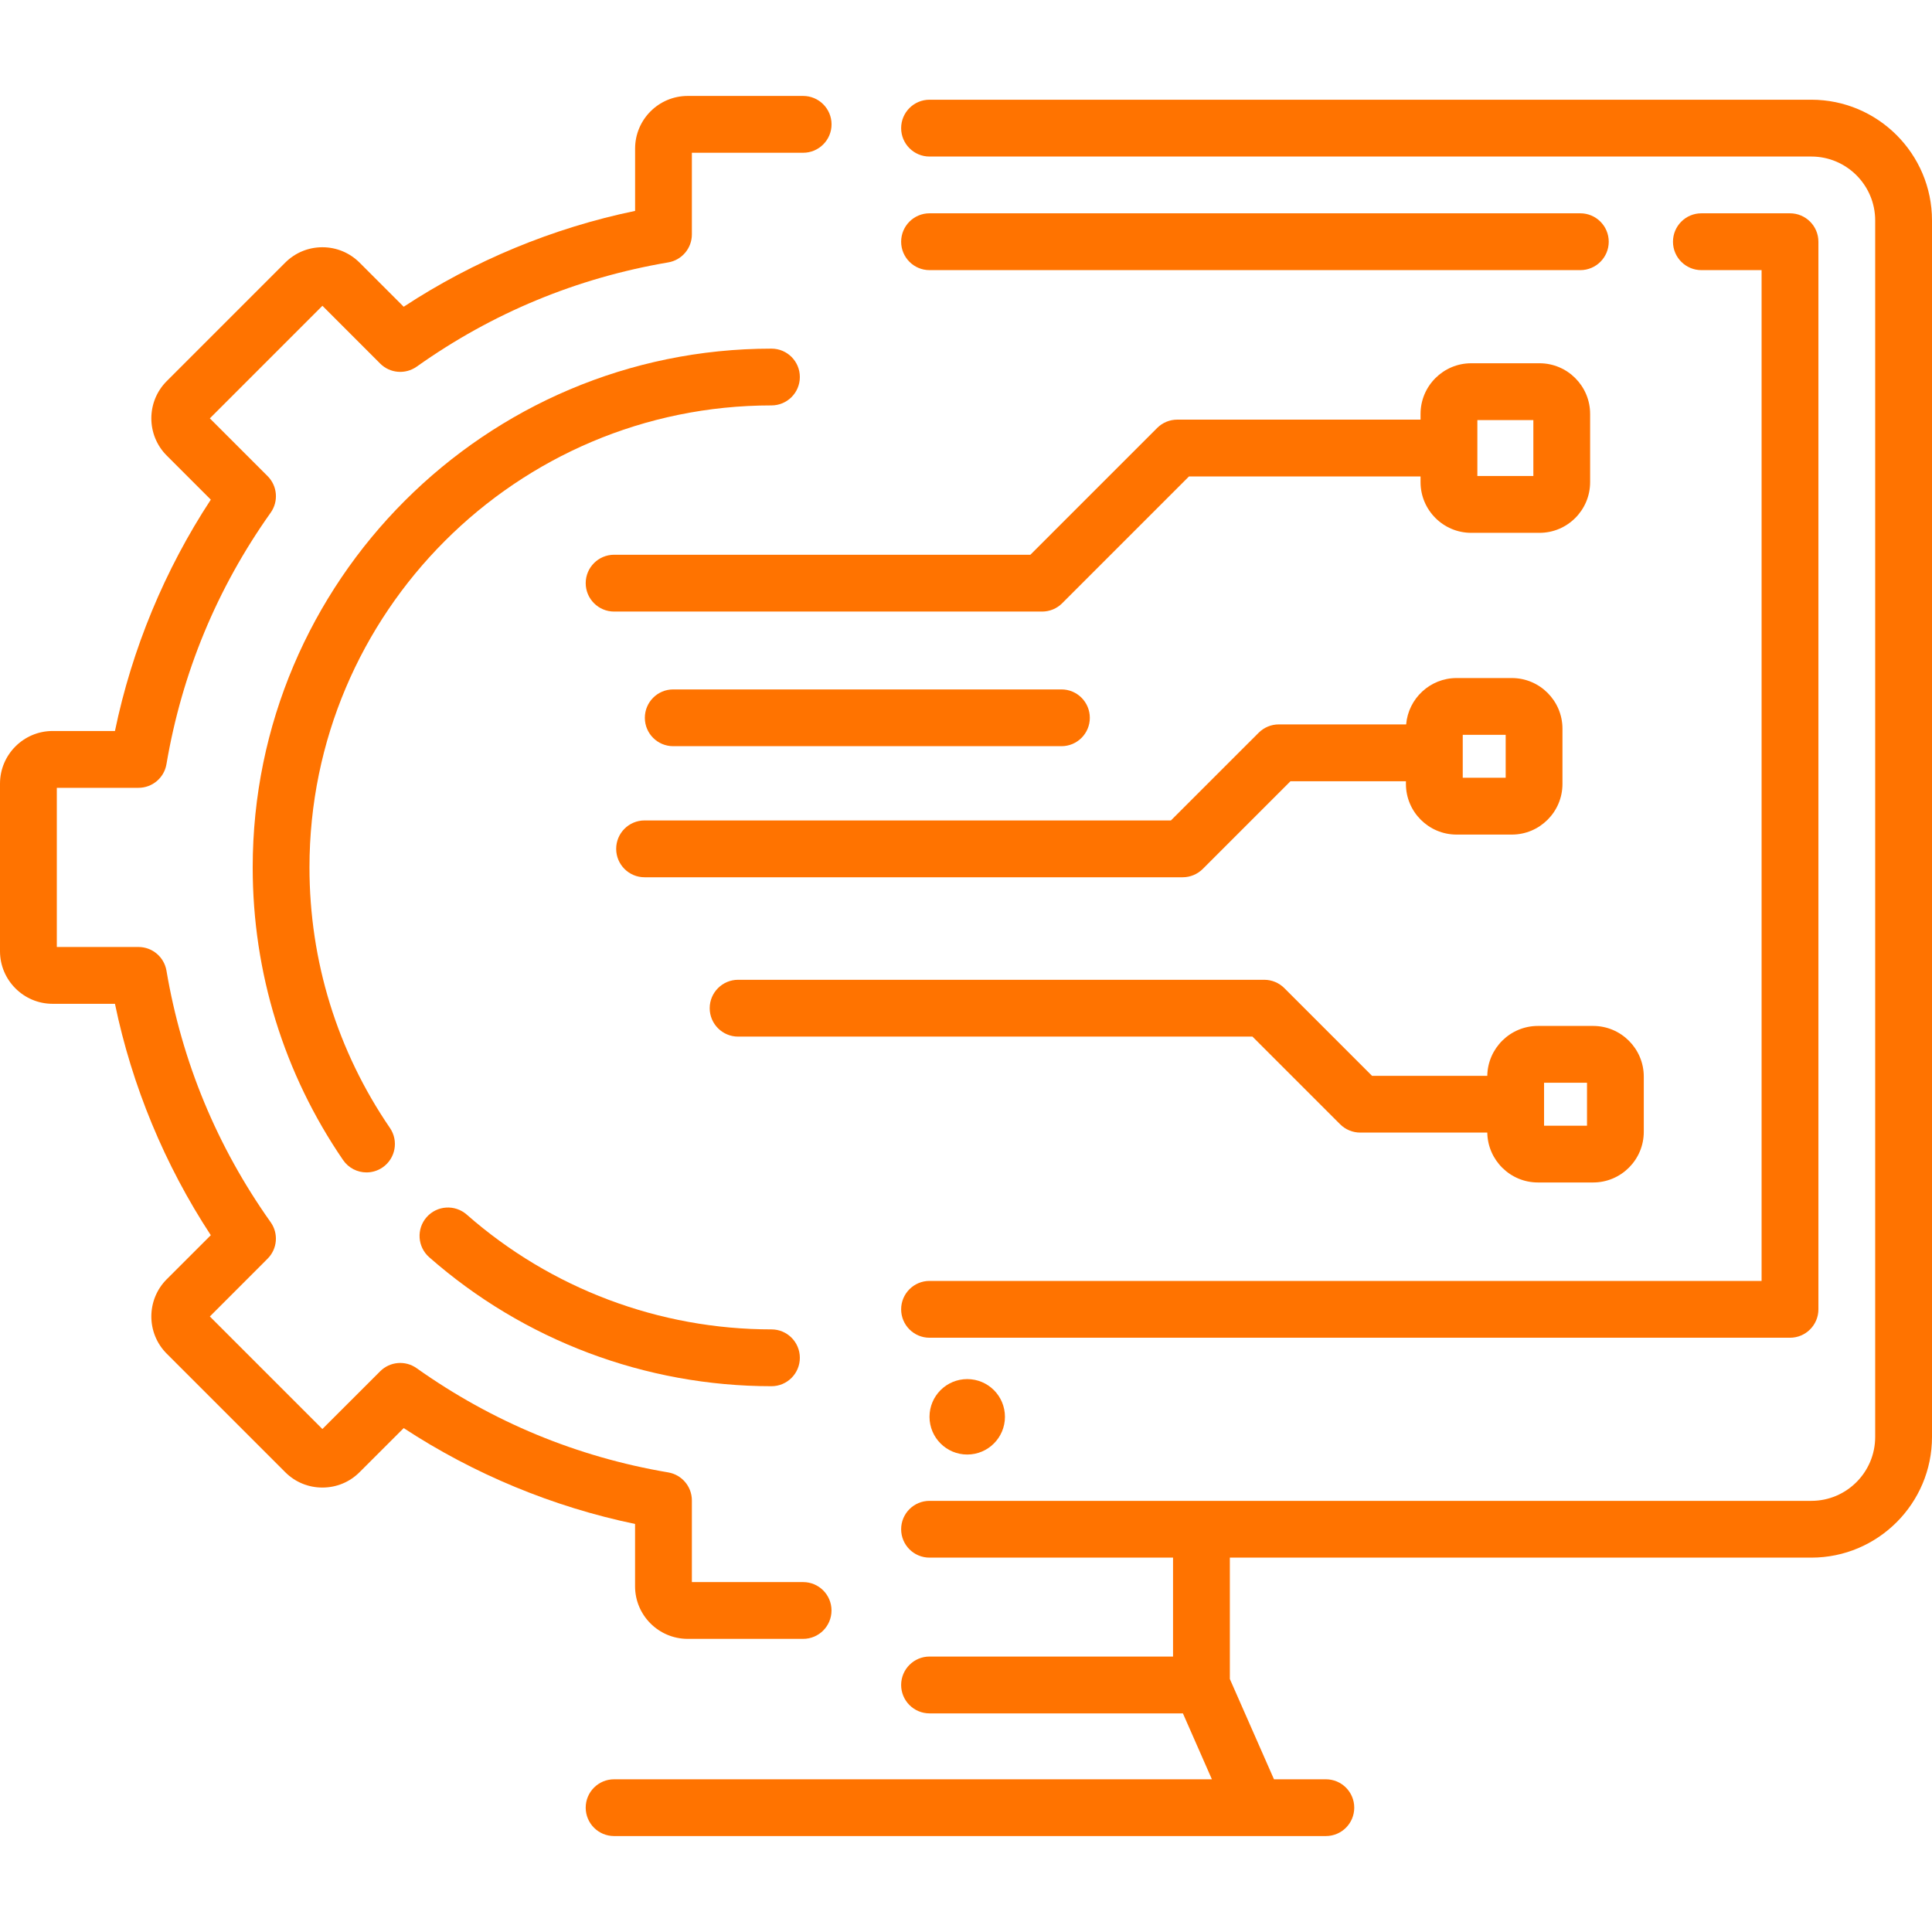
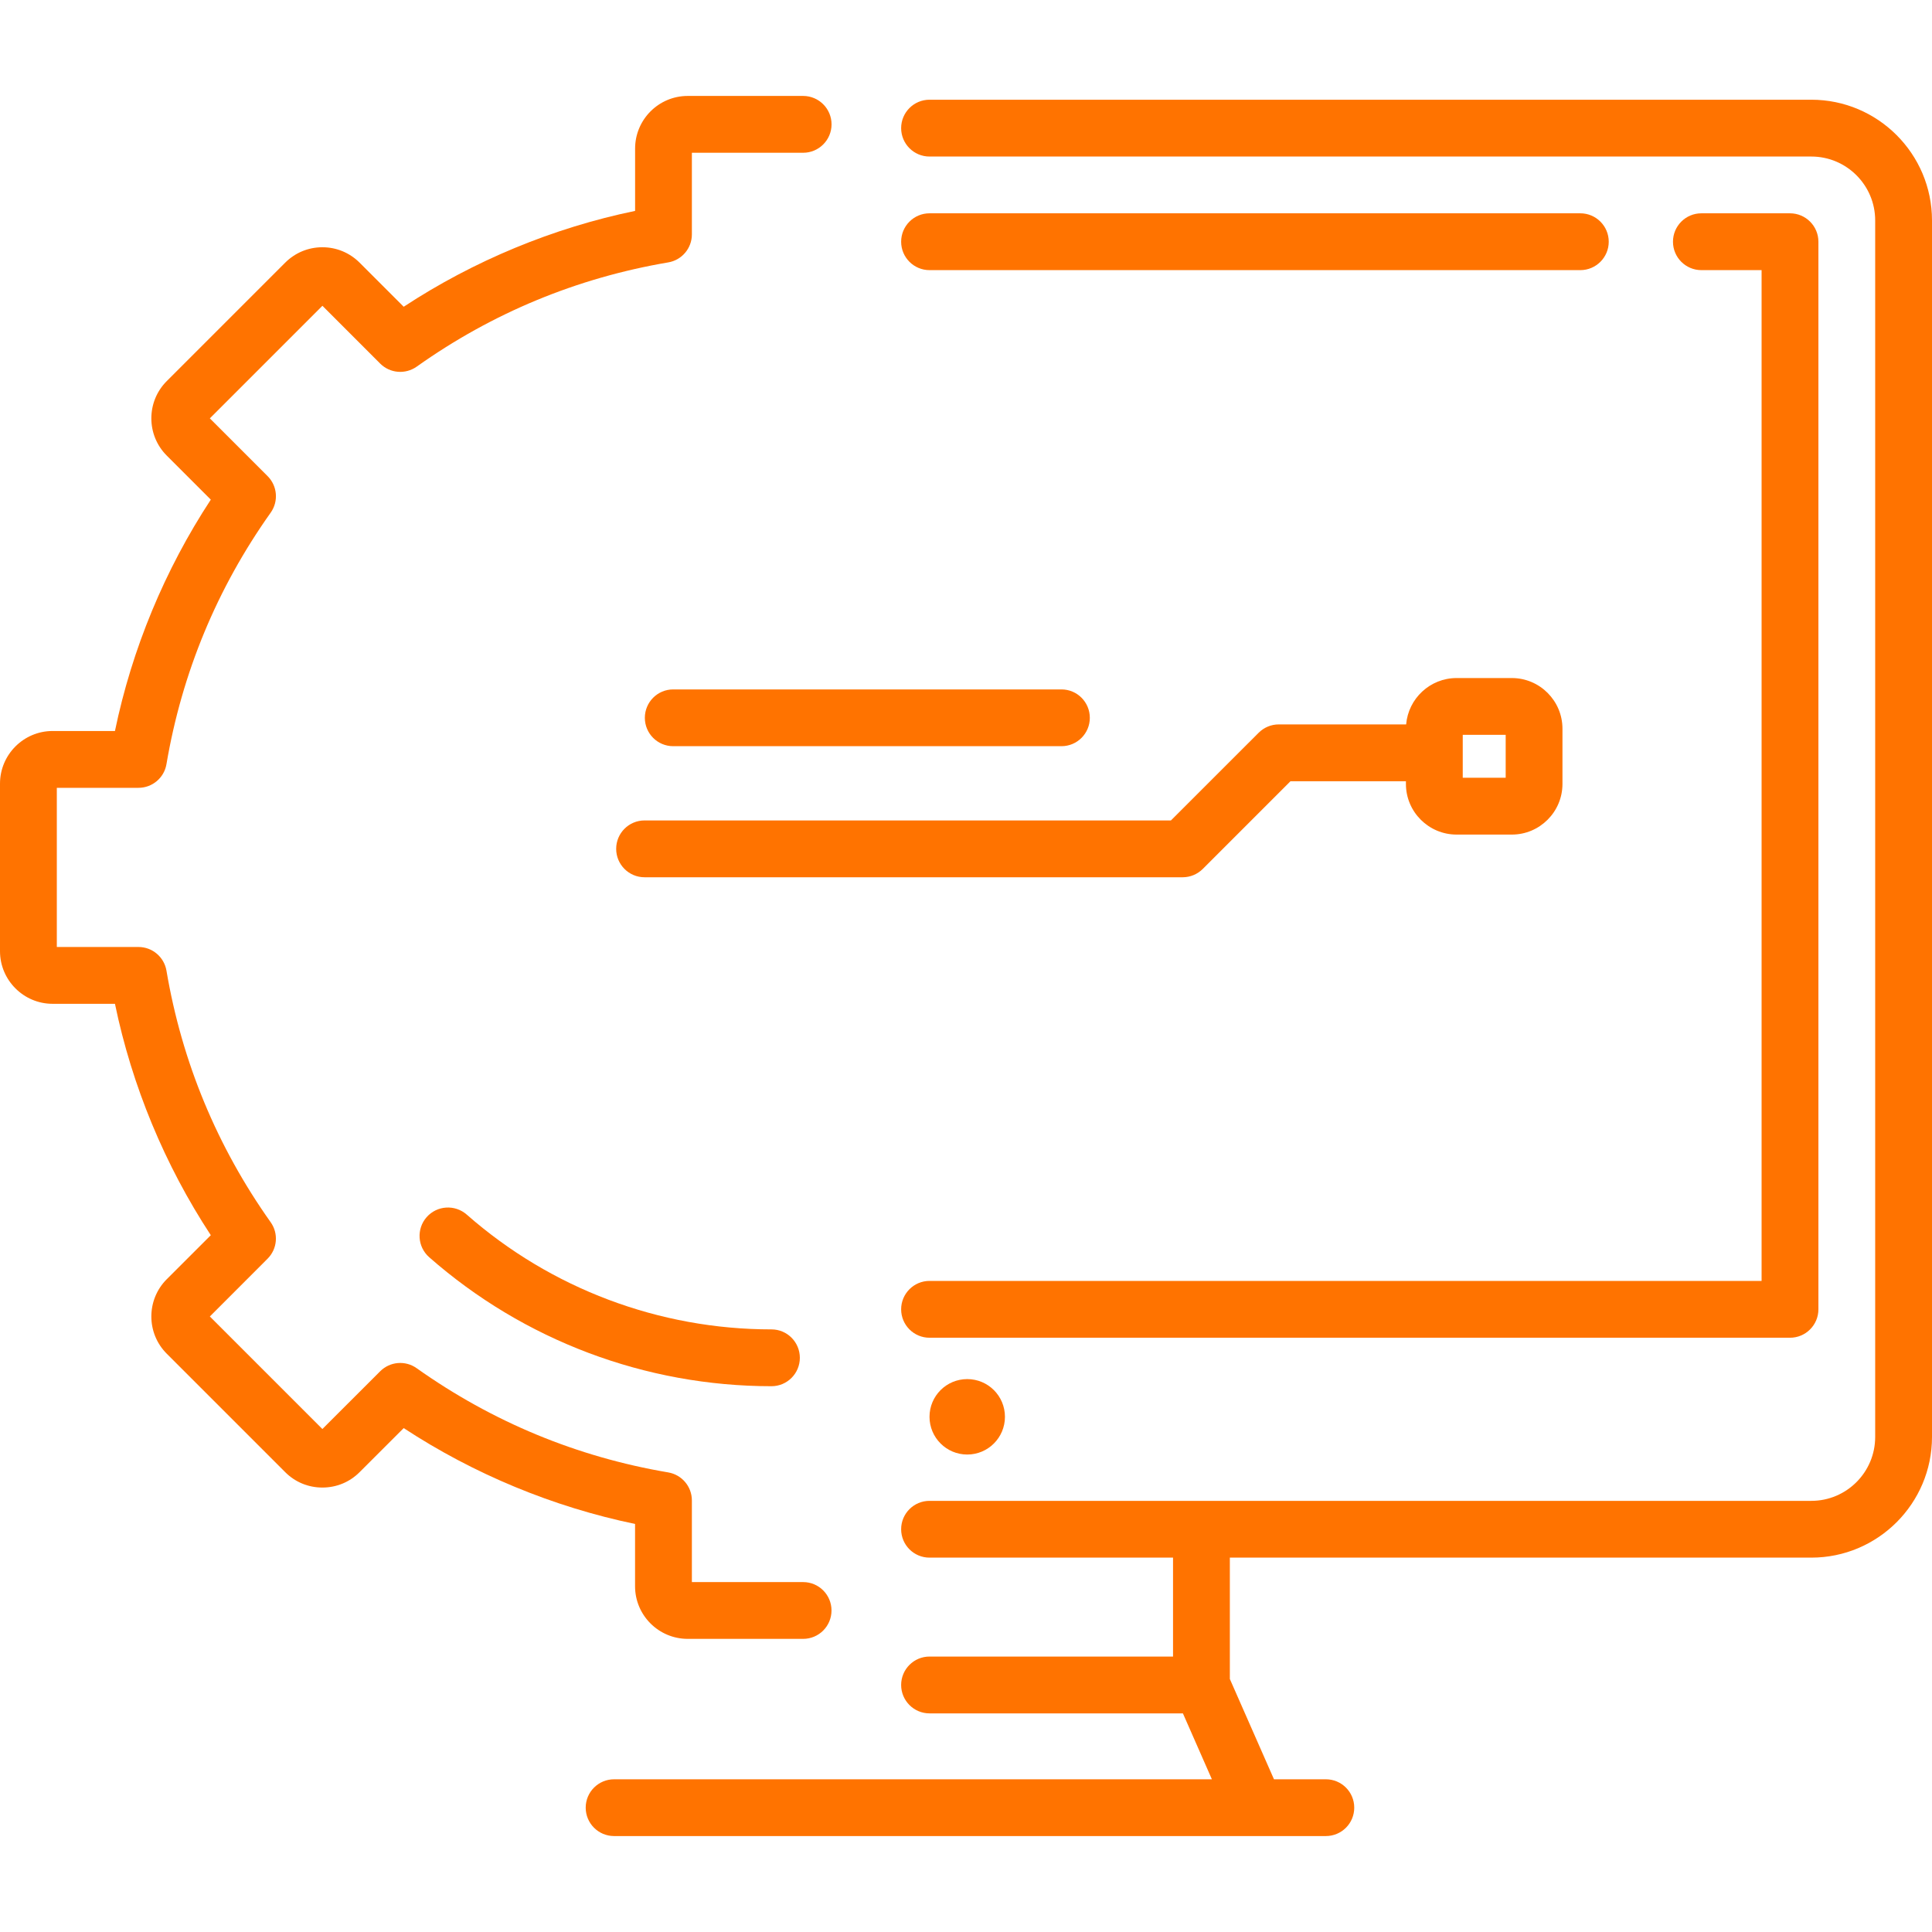
<svg xmlns="http://www.w3.org/2000/svg" width="44" height="44" viewBox="0 0 44 44" fill="none">
  <g clip-path="url(#clip0_6088_2559)">
    <path d="M41.252 2.271H21.169C20.812 2.271 20.523 2.561 20.523 2.918C20.523 3.275 20.812 3.565 21.169 3.565H41.252C42.054 3.565 42.706 4.218 42.706 5.02V32.726C42.706 33.528 42.054 34.181 41.252 34.181H21.169C20.812 34.181 20.523 34.47 20.523 34.827C20.523 35.185 20.812 35.474 21.169 35.474H26.715V37.727H21.169C20.812 37.727 20.523 38.017 20.523 38.374C20.523 38.731 20.812 39.021 21.169 39.021H26.94L27.6 40.522H21.169H13.986C13.629 40.522 13.339 40.811 13.339 41.168C13.339 41.526 13.629 41.815 13.986 41.815H21.169H28.591H30.195C30.553 41.815 30.842 41.526 30.842 41.168C30.842 40.811 30.553 40.522 30.195 40.522H29.014L28.009 38.238V35.474H41.252C42.767 35.474 44 34.241 44 32.726V5.02C44 3.504 42.767 2.271 41.252 2.271Z" fill="#FF7300" />
    <path d="M21.169 29.172C20.812 29.172 20.523 29.462 20.523 29.819C20.523 30.176 20.812 30.466 21.169 30.466H40.766C41.123 30.466 41.413 30.176 41.413 29.819V5.505C41.413 5.148 41.123 4.858 40.766 4.858H38.748C38.39 4.858 38.101 5.148 38.101 5.505C38.101 5.862 38.39 6.152 38.748 6.152H40.119V29.172H21.169Z" fill="#FF7300" />
    <path d="M35.991 4.858H21.169C20.812 4.858 20.523 5.148 20.523 5.505C20.523 5.862 20.812 6.152 21.169 6.152H35.991C36.348 6.152 36.638 5.862 36.638 5.505C36.638 5.148 36.348 4.858 35.991 4.858Z" fill="#FF7300" />
    <path d="M22.028 33.126C22.503 33.126 22.887 32.741 22.887 32.267C22.887 31.792 22.503 31.408 22.028 31.408C21.554 31.408 21.169 31.792 21.169 32.267C21.169 32.741 21.554 33.126 22.028 33.126Z" fill="#FF7300" />
    <path d="M14.463 36.126C14.463 36.787 15.001 37.324 15.662 37.324H18.291C18.648 37.324 18.937 37.035 18.937 36.677C18.937 36.32 18.648 36.031 18.291 36.031H15.757V34.171C15.757 33.855 15.529 33.586 15.218 33.533C13.139 33.181 11.212 32.382 9.489 31.16C9.232 30.977 8.881 31.007 8.658 31.23L7.342 32.545L4.779 29.982L6.094 28.666C6.317 28.443 6.347 28.092 6.164 27.835C4.942 26.112 4.143 24.185 3.791 22.106C3.738 21.795 3.469 21.567 3.153 21.567H1.294V17.942H3.154C3.469 17.942 3.739 17.714 3.791 17.403C4.144 15.324 4.942 13.397 6.165 11.675C6.347 11.418 6.318 11.066 6.094 10.843L4.779 9.528L7.343 6.964L8.658 8.28C8.881 8.503 9.232 8.532 9.49 8.35C11.212 7.127 13.139 6.329 15.218 5.976C15.529 5.924 15.757 5.654 15.757 5.339V3.479H18.291C18.648 3.479 18.938 3.189 18.938 2.832C18.938 2.475 18.648 2.185 18.291 2.185H15.662C15.001 2.185 14.464 2.723 14.464 3.384V4.803C12.595 5.19 10.792 5.937 9.194 6.986L8.19 5.982C7.963 5.756 7.663 5.631 7.342 5.631C7.022 5.631 6.721 5.756 6.495 5.982L3.797 8.68C3.33 9.147 3.33 9.908 3.797 10.375L4.801 11.379C3.752 12.977 3.005 14.78 2.618 16.648H1.198C0.538 16.648 0 17.186 0 17.847V21.663C0 22.323 0.538 22.861 1.198 22.861H2.618C3.005 24.73 3.752 26.533 4.801 28.131L3.797 29.134C3.33 29.602 3.33 30.362 3.797 30.829L6.495 33.527C6.721 33.754 7.022 33.878 7.342 33.878C7.663 33.878 7.964 33.754 8.19 33.527L9.194 32.524C10.792 33.572 12.595 34.319 14.463 34.707L14.463 36.126Z" fill="#FF7300" />
-     <path d="M17.57 9.233C17.927 9.233 18.216 8.944 18.216 8.586C18.216 8.229 17.927 7.94 17.57 7.94C11.055 7.94 5.755 13.24 5.755 19.755C5.755 22.147 6.466 24.451 7.813 26.419C7.938 26.602 8.141 26.701 8.347 26.701C8.473 26.701 8.6 26.664 8.712 26.588C9.007 26.386 9.082 25.984 8.881 25.689C7.682 23.937 7.048 21.885 7.048 19.755C7.048 13.953 11.768 9.233 17.57 9.233Z" fill="#FF7300" />
    <path d="M9.775 28.633C11.93 30.527 14.699 31.57 17.57 31.57C17.927 31.57 18.216 31.28 18.216 30.923C18.216 30.566 17.927 30.276 17.57 30.276C15.013 30.276 12.548 29.348 10.629 27.661C10.36 27.426 9.952 27.452 9.716 27.72C9.48 27.989 9.507 28.397 9.775 28.633Z" fill="#FF7300" />
-     <path d="M36.214 10.981V9.427C36.214 8.791 35.697 8.273 35.061 8.273H33.506C32.87 8.273 32.352 8.79 32.352 9.427V9.557H26.811C26.639 9.557 26.475 9.625 26.353 9.747L23.466 12.634H13.986C13.629 12.634 13.339 12.924 13.339 13.281C13.339 13.638 13.629 13.928 13.986 13.928H23.733C23.905 13.928 24.07 13.86 24.191 13.738L27.078 10.851H32.352V10.981C32.352 11.617 32.87 12.135 33.506 12.135H35.061C35.697 12.135 36.214 11.617 36.214 10.981ZM34.921 10.841H33.646V9.567H34.921V10.841Z" fill="#FF7300" />
    <path d="M33.173 19.007H34.431C35.066 19.007 35.584 18.49 35.584 17.854V16.596C35.584 15.96 35.067 15.442 34.431 15.442H33.173C32.569 15.442 32.074 15.908 32.024 16.498H29.122C28.95 16.498 28.786 16.567 28.665 16.688L26.667 18.685H14.679C14.322 18.685 14.033 18.975 14.033 19.332C14.033 19.689 14.322 19.979 14.679 19.979H26.935C27.107 19.979 27.271 19.91 27.393 19.789L29.39 17.792H32.019V17.854C32.019 18.49 32.537 19.007 33.173 19.007ZM33.313 16.735H34.291V17.713H33.313V16.735Z" fill="#FF7300" />
-     <path d="M36.283 23.365H35.025C34.395 23.365 33.882 23.873 33.872 24.501H31.247L29.25 22.504C29.128 22.382 28.964 22.314 28.792 22.314H16.81C16.453 22.314 16.163 22.604 16.163 22.961C16.163 23.318 16.453 23.608 16.81 23.608H28.524L30.521 25.605C30.643 25.726 30.807 25.794 30.979 25.794H33.872C33.882 26.422 34.395 26.93 35.025 26.93H36.282C36.919 26.93 37.436 26.413 37.436 25.776V24.519C37.436 23.883 36.919 23.365 36.283 23.365ZM36.143 25.637H35.165V24.659H36.143V25.637Z" fill="#FF7300" />
    <path d="M24.174 16.994C24.531 16.994 24.82 16.705 24.82 16.348C24.82 15.99 24.531 15.701 24.174 15.701H15.332C14.975 15.701 14.686 15.99 14.686 16.348C14.686 16.705 14.975 16.994 15.332 16.994H24.174Z" fill="#FF7300" />
  </g>
  <defs>
    <clipPath id="clip0_6088_2559">
      <rect width="44" height="44" fill="white" />
    </clipPath>
  </defs>
</svg>